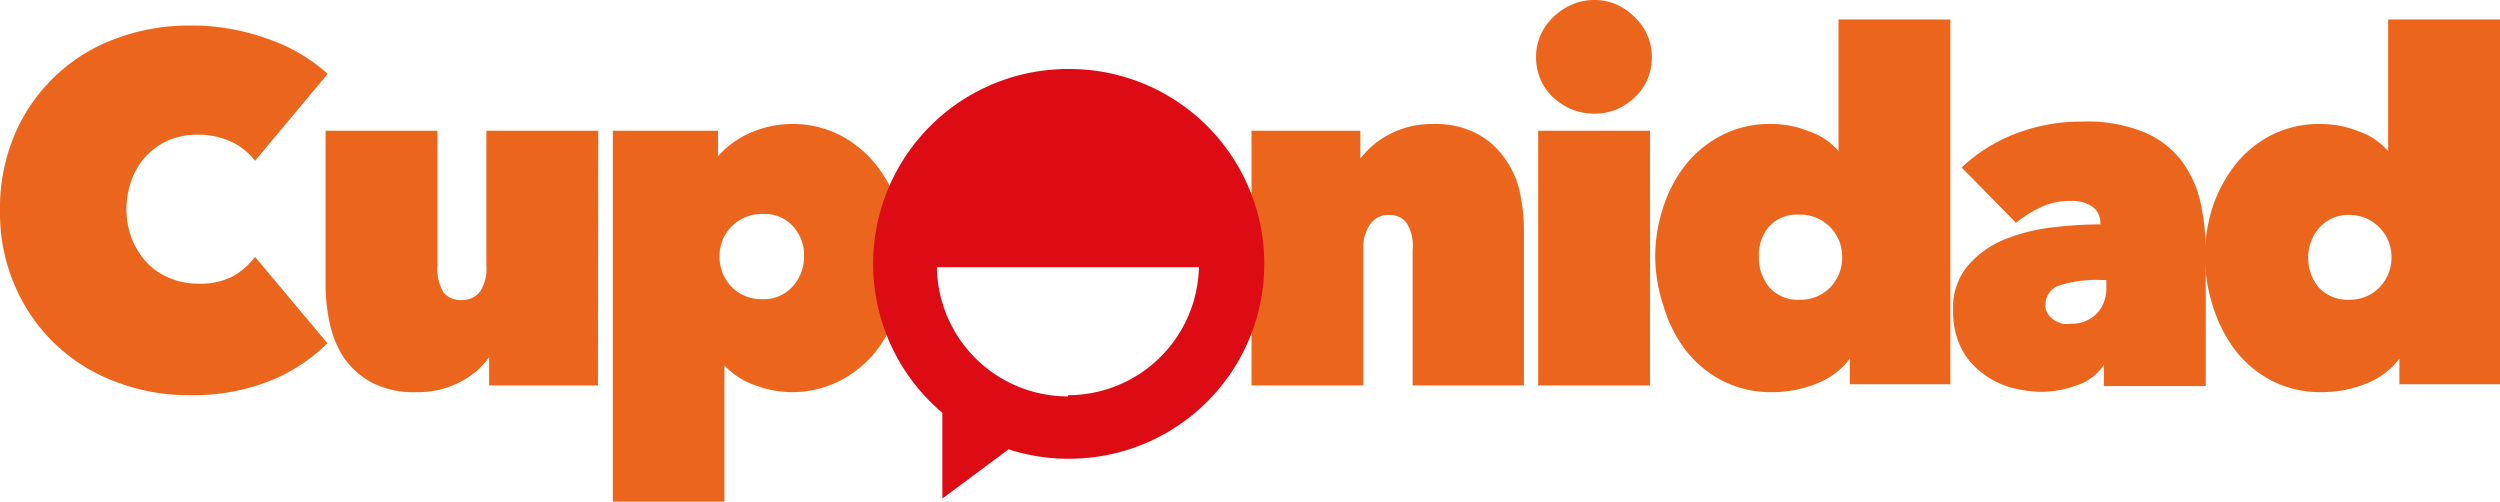
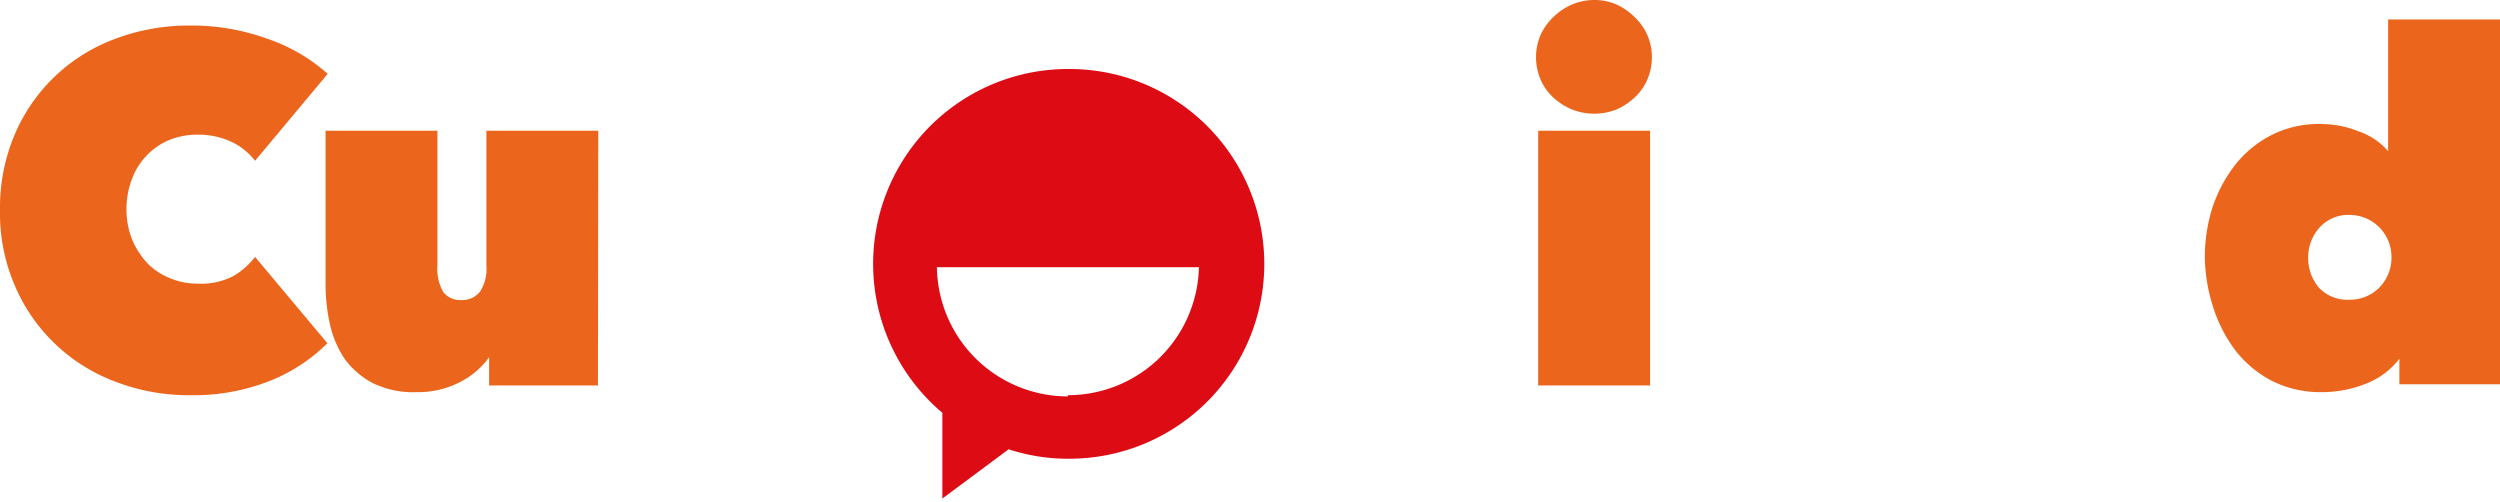
<svg xmlns="http://www.w3.org/2000/svg" id="Capa_1" data-name="Capa 1" viewBox="0 0 82.24 16.5">
  <defs>
    <style>.cls-1{fill:#eb661c;}.cls-2{fill:#dd0b14;}</style>
  </defs>
  <path class="cls-1" d="M0,6.92A6.18,6.18,0,0,1,.49,4.41,5.75,5.75,0,0,1,3.81,1.27,6.86,6.86,0,0,1,6.26.84a7.25,7.25,0,0,1,2.52.43,5.71,5.71,0,0,1,2,1.16L8.39,5.29a2.12,2.12,0,0,0-.81-.64,2.59,2.59,0,0,0-1.09-.22,2.46,2.46,0,0,0-.91.17,2.2,2.2,0,0,0-.74.5,2.27,2.27,0,0,0-.5.79,2.82,2.82,0,0,0-.18,1,2.73,2.73,0,0,0,.19,1,2.69,2.69,0,0,0,.5.77,2.13,2.13,0,0,0,.74.49,2.3,2.3,0,0,0,.9.18A2.33,2.33,0,0,0,7.64,9.1a2.42,2.42,0,0,0,.75-.65l2.38,2.84a5.6,5.6,0,0,1-1.92,1.25A6.8,6.8,0,0,1,6.26,13a6.66,6.66,0,0,1-2.45-.44A5.78,5.78,0,0,1,.49,9.4,6,6,0,0,1,0,6.92Z" />
  <path class="cls-1" d="M19.67,12.68H16.09v-.93h0a2.62,2.62,0,0,1-.94.81,3,3,0,0,1-1.45.34,3,3,0,0,1-1.46-.31,2.68,2.68,0,0,1-.92-.81,3.34,3.34,0,0,1-.47-1.13,6,6,0,0,1-.14-1.25V4.3h3.68V8.73a1.52,1.52,0,0,0,.2.89.72.72,0,0,0,.6.25.73.73,0,0,0,.61-.29A1.39,1.39,0,0,0,16,8.73V4.3h3.68Z" />
-   <path class="cls-1" d="M26.05,12.9a3.47,3.47,0,0,1-1.22-.23,2.48,2.48,0,0,1-1-.65h0V16.5H20.16V4.3h3.46v.84h0a3,3,0,0,1,1.11-.79A3.35,3.35,0,0,1,26,4.08a3.42,3.42,0,0,1,1.66.38,3.72,3.72,0,0,1,1.19,1,4.43,4.43,0,0,1,.72,1.4,5.14,5.14,0,0,1,.25,1.6,5.27,5.27,0,0,1-.25,1.62,4.48,4.48,0,0,1-.72,1.43,3.64,3.64,0,0,1-1.19,1A3.46,3.46,0,0,1,26.05,12.9Zm.4-4.44a1.41,1.41,0,0,0-.35-1,1.24,1.24,0,0,0-1-.42,1.38,1.38,0,0,0-1.43,1.39,1.41,1.41,0,0,0,.39,1,1.35,1.35,0,0,0,1,.41,1.26,1.26,0,0,0,1-.4A1.46,1.46,0,0,0,26.45,8.46Z" />
-   <path class="cls-1" d="M41.17,4.3h3.58v.92h0a2.84,2.84,0,0,1,.95-.8,3,3,0,0,1,1.44-.34,2.91,2.91,0,0,1,1.45.32,2.61,2.61,0,0,1,.92.82A3,3,0,0,1,50,6.34a5.81,5.81,0,0,1,.13,1.24v5.1H46.47V8.22a1.42,1.42,0,0,0-.2-.89.7.7,0,0,0-.59-.26.71.71,0,0,0-.6.3,1.31,1.31,0,0,0-.23.85v4.46H41.17Z" />
  <path class="cls-1" d="M50.53,1.88a1.8,1.8,0,0,1,.15-.73A1.87,1.87,0,0,1,51.1.56a2,2,0,0,1,.61-.41A1.86,1.86,0,0,1,52.46,0a1.79,1.79,0,0,1,.72.15,2,2,0,0,1,.59.41,1.87,1.87,0,0,1,.42.59,1.8,1.8,0,0,1,.15.73,1.85,1.85,0,0,1-.15.74,1.77,1.77,0,0,1-.42.59,2.16,2.16,0,0,1-.59.39,2,2,0,0,1-.72.14,2,2,0,0,1-.75-.14,2.12,2.12,0,0,1-.61-.39,1.77,1.77,0,0,1-.42-.59A1.85,1.85,0,0,1,50.53,1.88ZM50.6,4.3h3.68v8.38H50.6Z" />
-   <path class="cls-1" d="M54.45,8.46a5.14,5.14,0,0,1,.25-1.6,4.43,4.43,0,0,1,.72-1.4,3.65,3.65,0,0,1,1.2-1,3.38,3.38,0,0,1,1.65-.38,3.21,3.21,0,0,1,1.21.23,2.21,2.21,0,0,1,1,.66h0V.64h3.68v12H60.85V11.8h0a2.44,2.44,0,0,1-1.07.81,3.87,3.87,0,0,1-1.48.29,3.49,3.49,0,0,1-1.65-.38,3.68,3.68,0,0,1-1.2-1,4.48,4.48,0,0,1-.72-1.43A5.27,5.27,0,0,1,54.45,8.46Zm3.41,0a1.51,1.51,0,0,0,.35,1,1.26,1.26,0,0,0,1,.4,1.35,1.35,0,0,0,1-.41,1.41,1.41,0,0,0,.39-1,1.38,1.38,0,0,0-1.43-1.39,1.24,1.24,0,0,0-1,.42A1.46,1.46,0,0,0,57.86,8.46Z" />
-   <path class="cls-1" d="M69.09,7.36a.64.64,0,0,0-.27-.57,1.18,1.18,0,0,0-.69-.18,2.24,2.24,0,0,0-1,.21,3.85,3.85,0,0,0-.81.51L64.53,5.51a5.38,5.38,0,0,1,1.82-1.13A6,6,0,0,1,68.51,4a4.92,4.92,0,0,1,2,.34,3,3,0,0,1,1.23.92,3.53,3.53,0,0,1,.64,1.37,7.35,7.35,0,0,1,.18,1.66v4.41H69.21V12h0a1.67,1.67,0,0,1-.91.68,3.36,3.36,0,0,1-1.14.21,4,4,0,0,1-1-.14,2.68,2.68,0,0,1-.94-.47,2.34,2.34,0,0,1-.7-.82,2.67,2.67,0,0,1-.27-1.26,2.14,2.14,0,0,1,.46-1.43,3.14,3.14,0,0,1,1.15-.86,6.12,6.12,0,0,1,1.57-.42,14.12,14.12,0,0,1,1.7-.11Zm0,1.85a4,4,0,0,0-1.31.17.65.65,0,0,0-.49.65.48.48,0,0,0,.08.3.76.76,0,0,0,.2.2,1.39,1.39,0,0,0,.28.12,1.57,1.57,0,0,0,.28,0,1.15,1.15,0,0,0,.85-.34,1.2,1.2,0,0,0,.31-.86V9.21Z" />
  <path class="cls-1" d="M72.53,8.46a5.44,5.44,0,0,1,.24-1.6,4.67,4.67,0,0,1,.73-1.4,3.61,3.61,0,0,1,1.19-1,3.42,3.42,0,0,1,1.66-.38,3.28,3.28,0,0,1,1.21.23,2.27,2.27,0,0,1,1,.66h0V.64h3.68v12H78.93V11.8h0a2.5,2.5,0,0,1-1.07.81,3.9,3.9,0,0,1-1.48.29,3.53,3.53,0,0,1-1.66-.38,3.64,3.64,0,0,1-1.19-1,4.71,4.71,0,0,1-.73-1.43A5.58,5.58,0,0,1,72.53,8.46Zm3.4,0a1.51,1.51,0,0,0,.35,1,1.29,1.29,0,0,0,1,.4,1.36,1.36,0,0,0,1-.41,1.41,1.41,0,0,0,.39-1A1.38,1.38,0,0,0,77.3,7.07a1.27,1.27,0,0,0-1,.42A1.46,1.46,0,0,0,75.93,8.46Z" />
  <path class="cls-2" d="M35.13,2.27A6.41,6.41,0,0,0,31,13.58V16.4l2.18-1.62a6.27,6.27,0,0,0,2,.31,6.41,6.41,0,0,0,0-12.82Zm0,10.77a4.31,4.31,0,0,1-4.31-4.25h8.62A4.31,4.31,0,0,1,35.13,13Z" />
</svg>